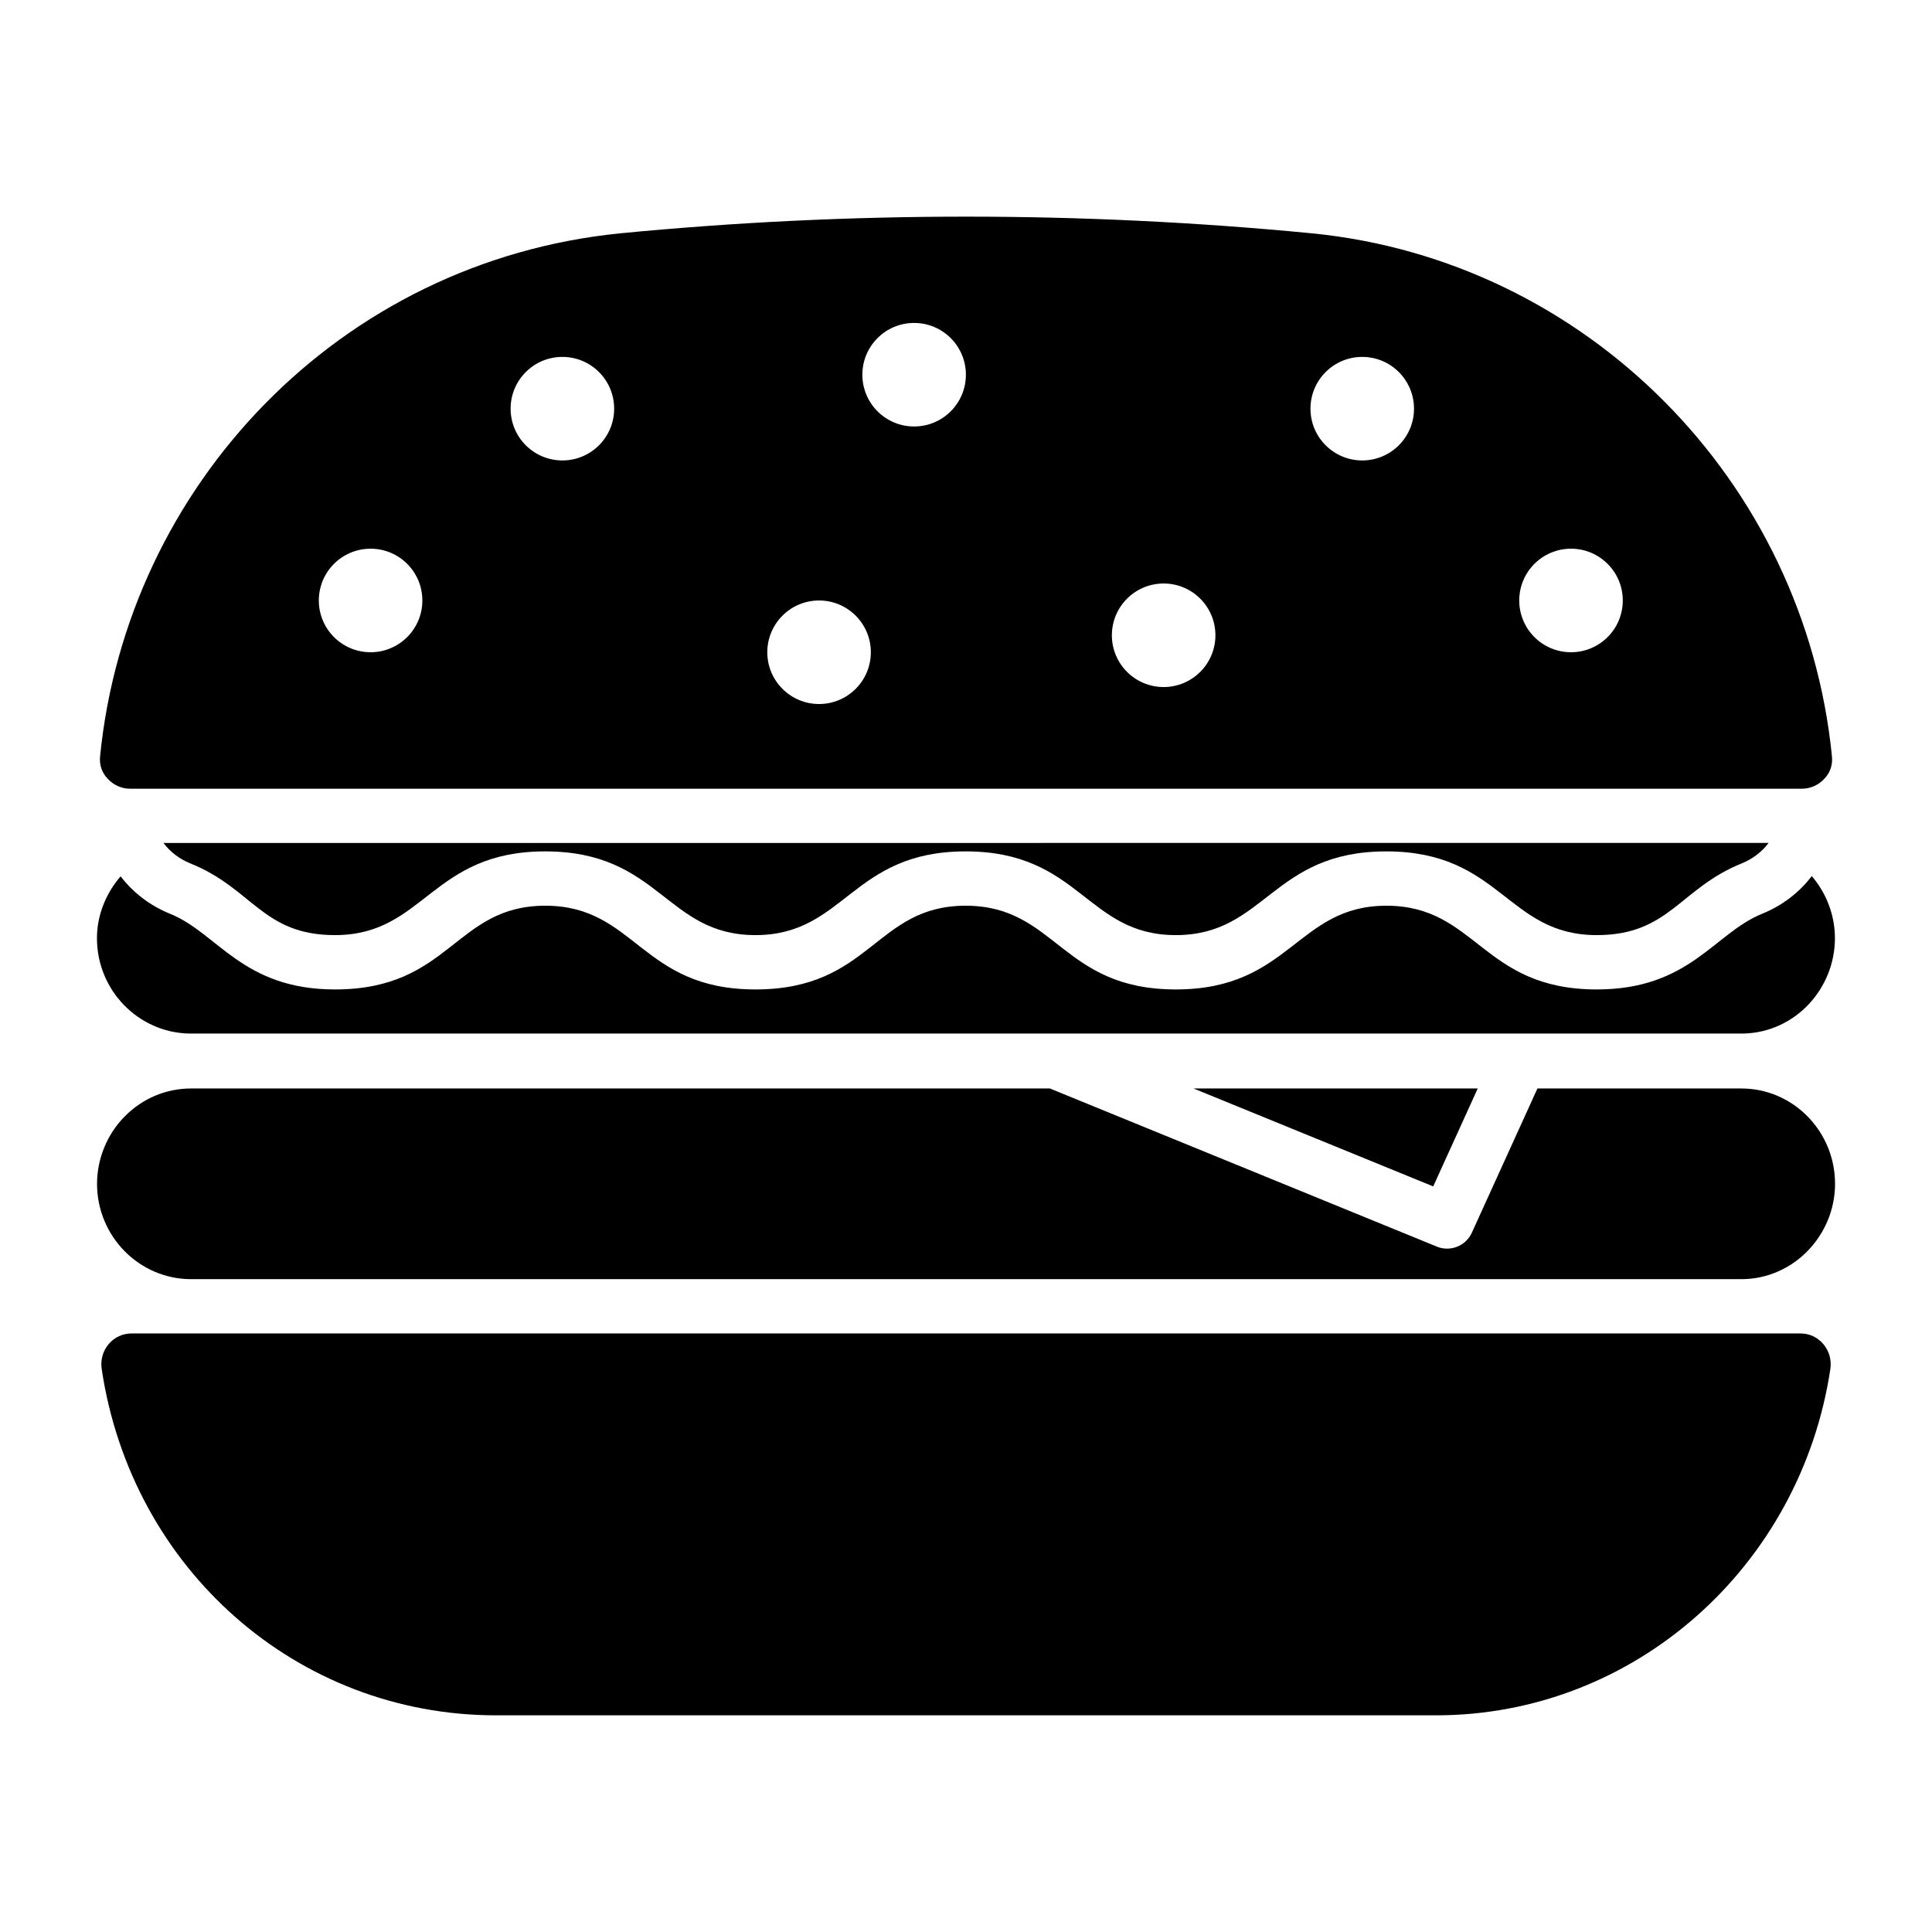
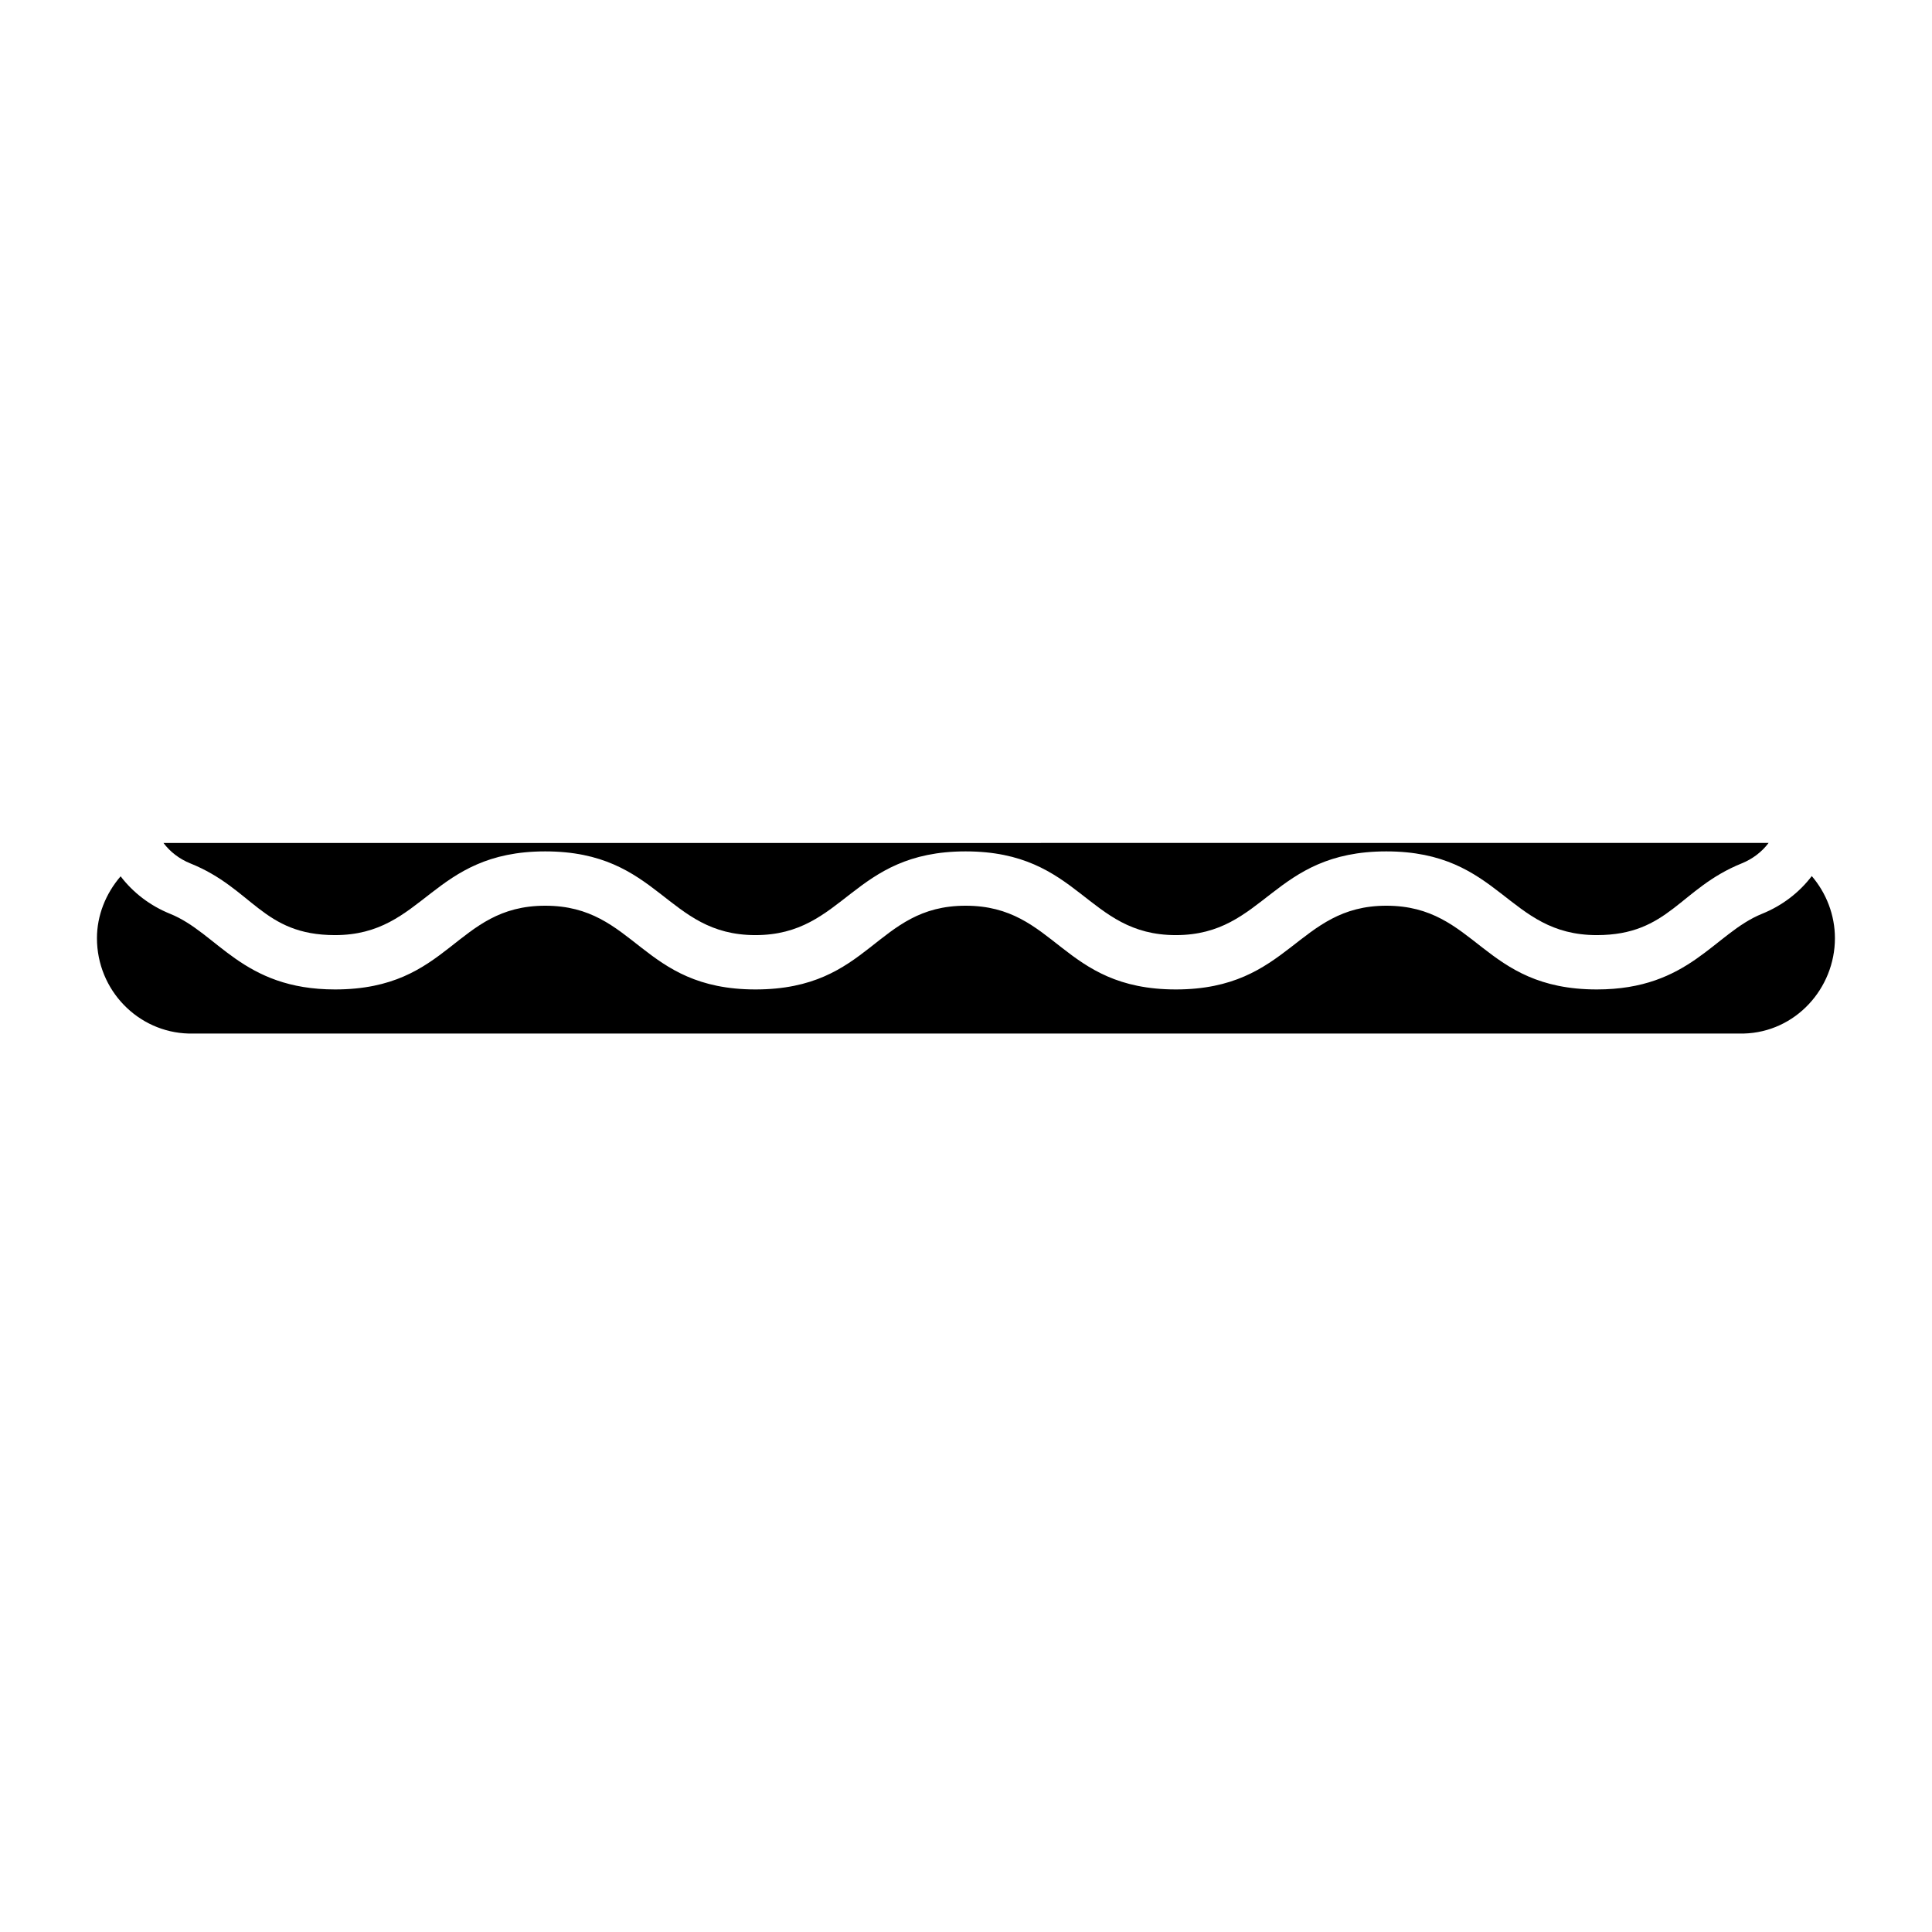
<svg xmlns="http://www.w3.org/2000/svg" fill="#000000" width="800px" height="800px" version="1.1" viewBox="144 144 512 512">
  <g>
-     <path d="m621.14 497.38h-442.27c-2.348 0-4.484 0.984-6.023 2.762-1.566 1.82-2.262 4.254-1.898 6.672 7.969 53.172 51.926 91.766 104.52 91.766h249.07c52.707 0 96.668-39.551 104.52-91.758 0.367-2.418-0.324-4.848-1.898-6.672-1.531-1.785-3.676-2.769-6.023-2.769z" />
    <path d="m194.02 417.9h412.09c13.73-0.359 24.164-11.953 24.164-25.266 0-6.129-2.273-11.953-6.137-16.465-3.285 4.32-7.773 7.809-13.148 9.984-12.754 5.152-19.191 20.059-43.809 20.059-30.461 0-31.82-22.188-55.785-22.188-23.754 0-25.445 22.188-55.777 22.188-30.418 0-31.707-22.188-55.707-22.188-24.023 0-25.055 22.188-55.703 22.188-30.418 0-31.707-22.188-55.707-22.188-24.008 0-25.082 22.188-55.707 22.188-24.594 0-31.098-14.969-43.73-20.051-5.348-2.168-9.816-5.637-13.098-9.93-3.977 4.617-6.273 10.422-6.273 16.398 0 13.75 10.863 24.926 24.328 25.27z" />
    <path d="m194.44 372.81c16.551 6.656 19.133 19.004 38.34 19.004 23.742 0 25.457-22.188 55.707-22.188 30.379 0 31.949 22.188 55.707 22.188 23.766 0 25.445-22.188 55.703-22.188 30.379 0 31.949 22.188 55.707 22.188 23.754 0 25.445-22.188 55.777-22.188 30.387 0 31.922 22.188 55.785 22.188 19.195 0 21.953-12.363 38.418-19.012 2.93-1.188 5.359-3.082 7.113-5.414l-425.38 0.004c1.754 2.332 4.184 4.231 7.117 5.418z" />
-     <path d="m194.66 482.99h410.83c13.781 0 24.816-11.602 24.816-25.266 0-13.93-11.133-25.266-24.816-25.266l-54.055-0.004-17.383 38.227c-1.637 3.598-5.797 5.117-9.27 3.684l-102.55-41.91h-227.57c-6.637 0-12.875 2.621-17.594 7.387-4.676 4.715-7.352 11.23-7.352 17.883 0.004 13.926 11.191 25.266 24.945 25.266z" />
-     <path d="m535.62 432.45h-75.344l63.539 25.961z" />
-     <path d="m491.74 205.84c-60.891-5.902-122.57-5.902-183.46 0-74.348 7.484-130.63 66.863-137.76 138.62-0.215 2.16 0.434 4.246 1.941 5.828 1.512 1.727 3.742 2.734 6.047 2.734h442.99c2.305 0 4.535-1.008 6.047-2.734 1.512-1.582 2.16-3.672 1.941-5.828-7.266-73.125-65.203-131.43-137.75-138.62zm-249.53 111.01c-7.578 0-13.719-6.144-13.719-13.719 0-7.578 6.144-13.719 13.719-13.719 7.578 0 13.719 6.144 13.719 13.719 0 7.578-6.144 13.719-13.719 13.719zm50.828-50.828c-7.578 0-13.719-6.144-13.719-13.719 0-7.578 6.144-13.719 13.719-13.719 7.578 0 13.719 6.144 13.719 13.719 0.004 7.574-6.141 13.719-13.719 13.719zm68.023 64.551c-7.578 0-13.719-6.144-13.719-13.719 0-7.578 6.144-13.719 13.719-13.719 7.578 0 13.719 6.144 13.719 13.719 0.004 7.574-6.141 13.719-13.719 13.719zm25.191-73.551c-7.578 0-13.719-6.144-13.719-13.719 0-7.578 6.144-13.719 13.719-13.719 7.578 0 13.719 6.144 13.719 13.719 0 7.578-6.141 13.719-13.719 13.719zm66.125 69.051c-7.578 0-13.719-6.144-13.719-13.719 0-7.578 6.144-13.719 13.719-13.719 7.578 0 13.719 6.144 13.719 13.719 0 7.578-6.141 13.719-13.719 13.719zm52.629-60.051c-7.578 0-13.719-6.144-13.719-13.719 0-7.578 6.144-13.719 13.719-13.719 7.578 0 13.719 6.144 13.719 13.719 0.004 7.574-6.141 13.719-13.719 13.719zm55.328 50.828c-7.578 0-13.719-6.144-13.719-13.719 0-7.578 6.144-13.719 13.719-13.719 7.578 0 13.719 6.144 13.719 13.719 0.004 7.578-6.141 13.719-13.719 13.719z" />
  </g>
</svg>